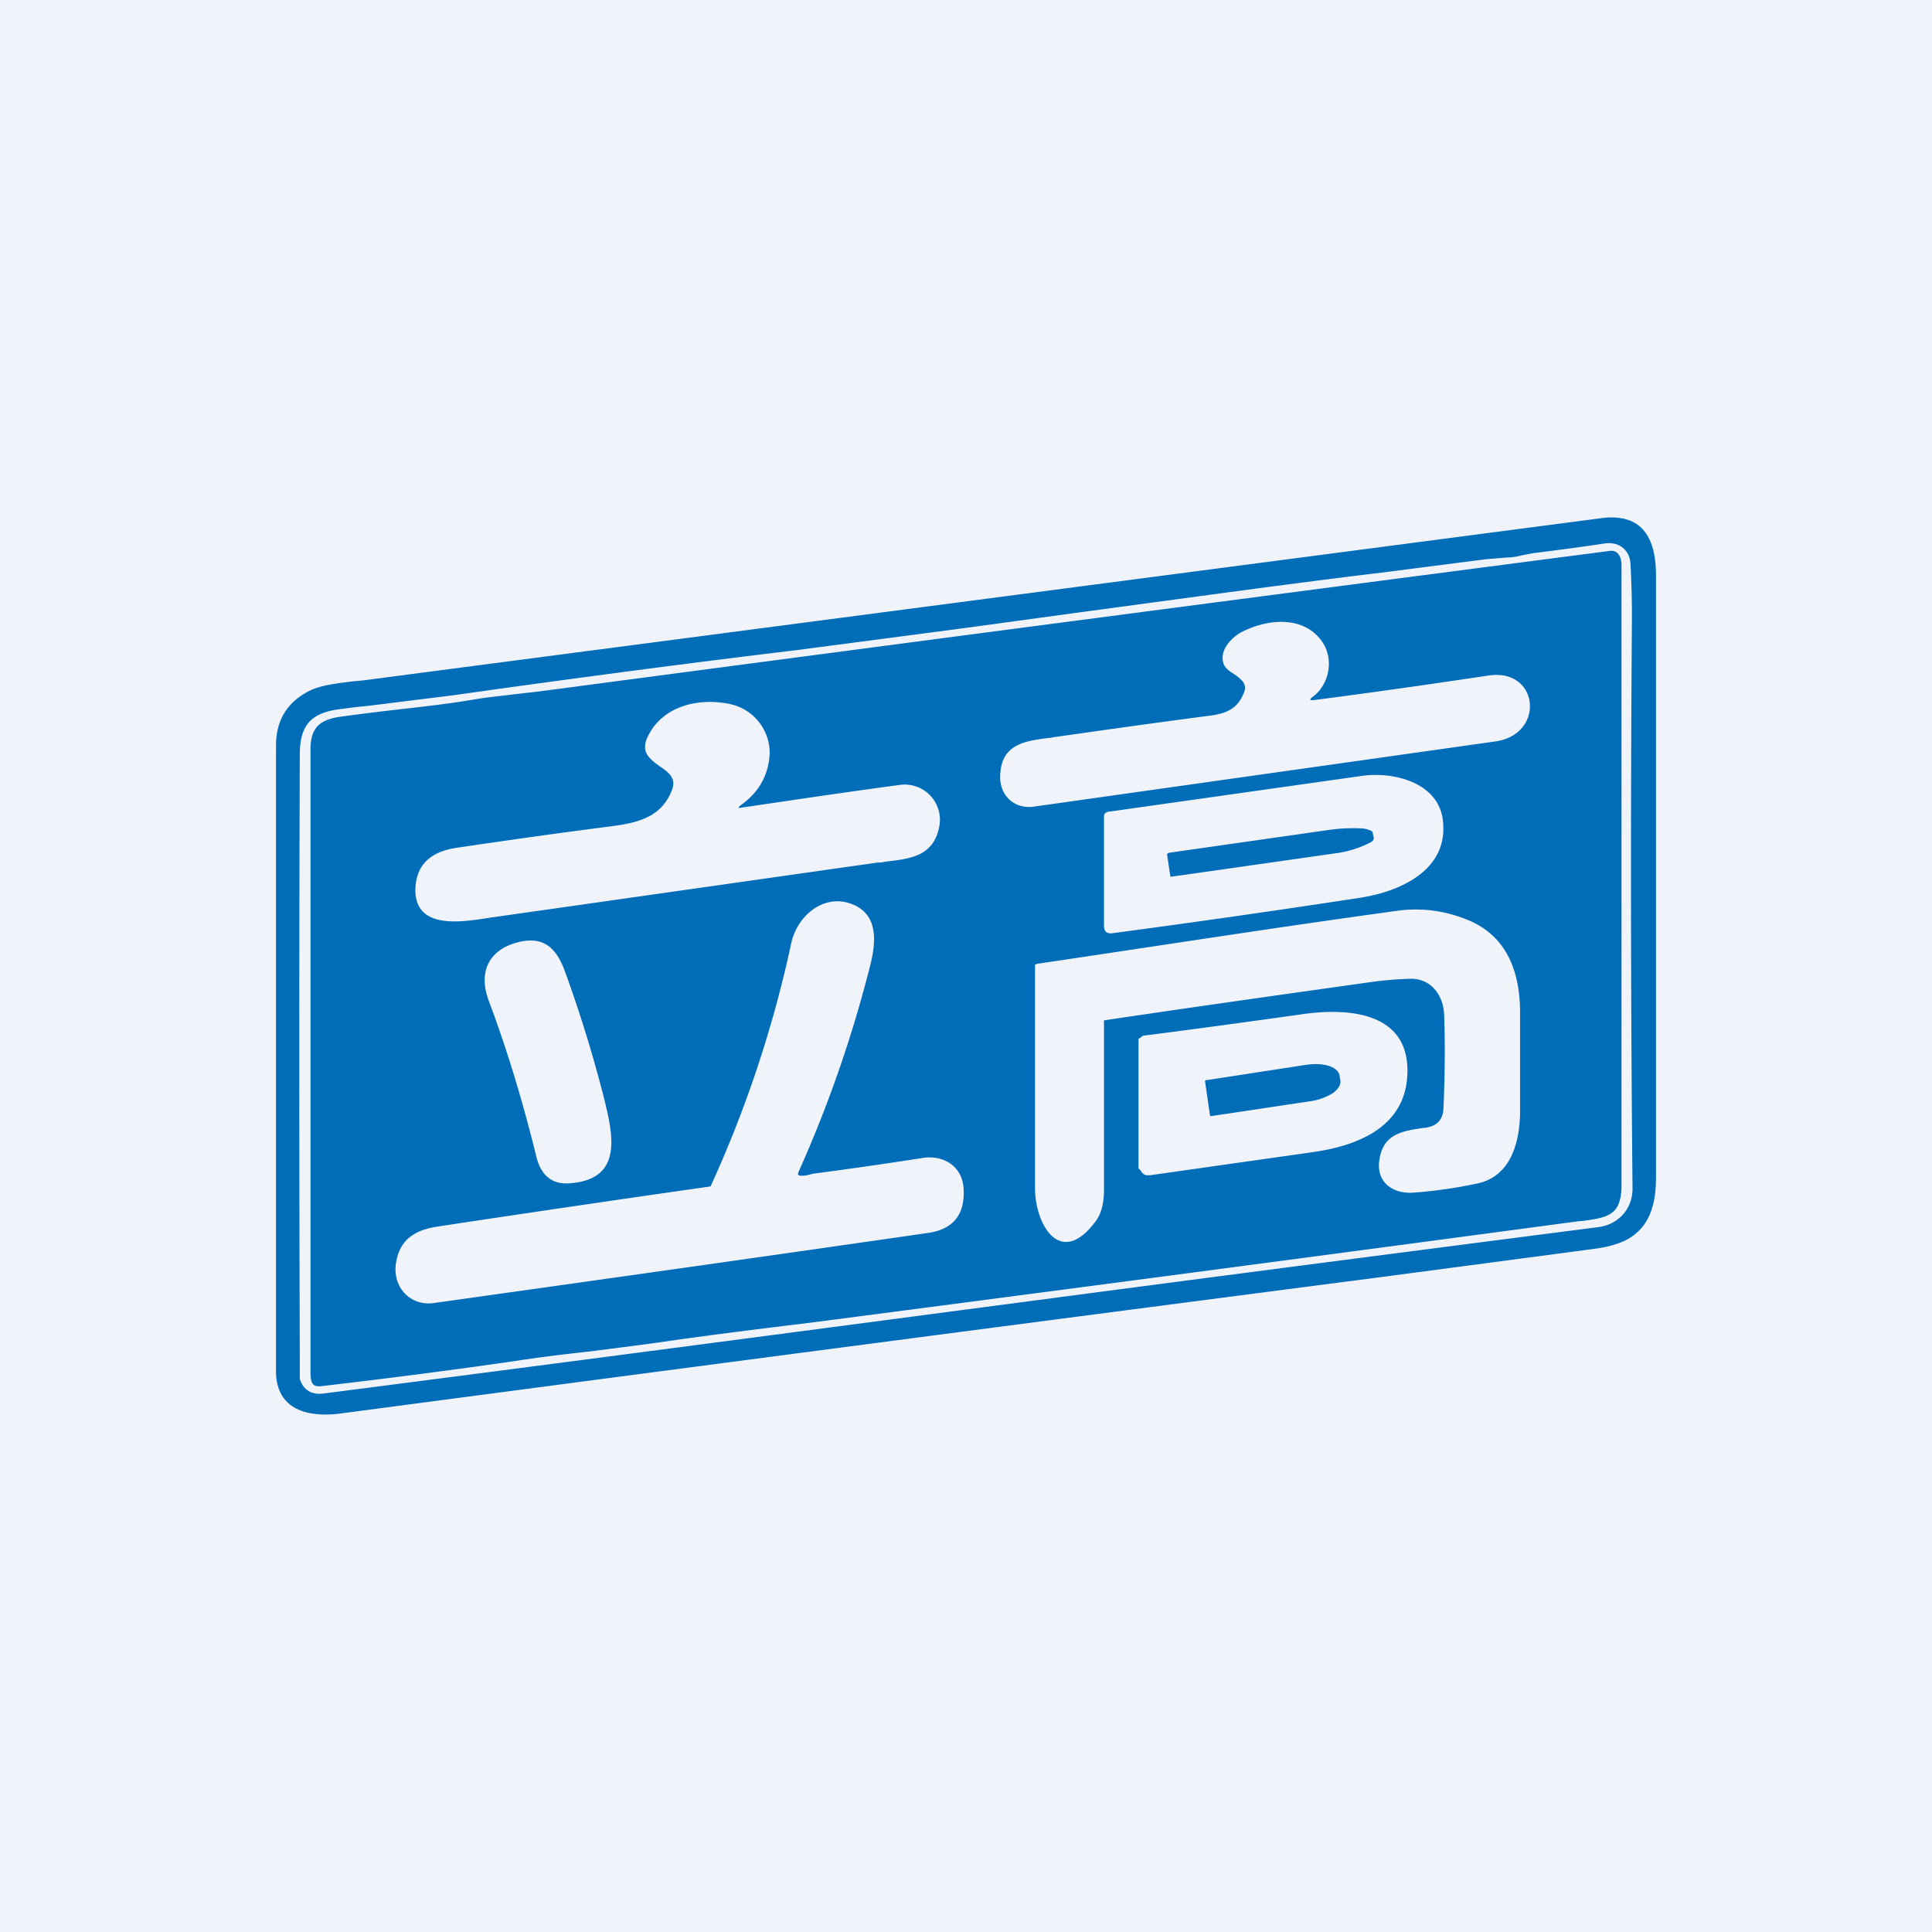
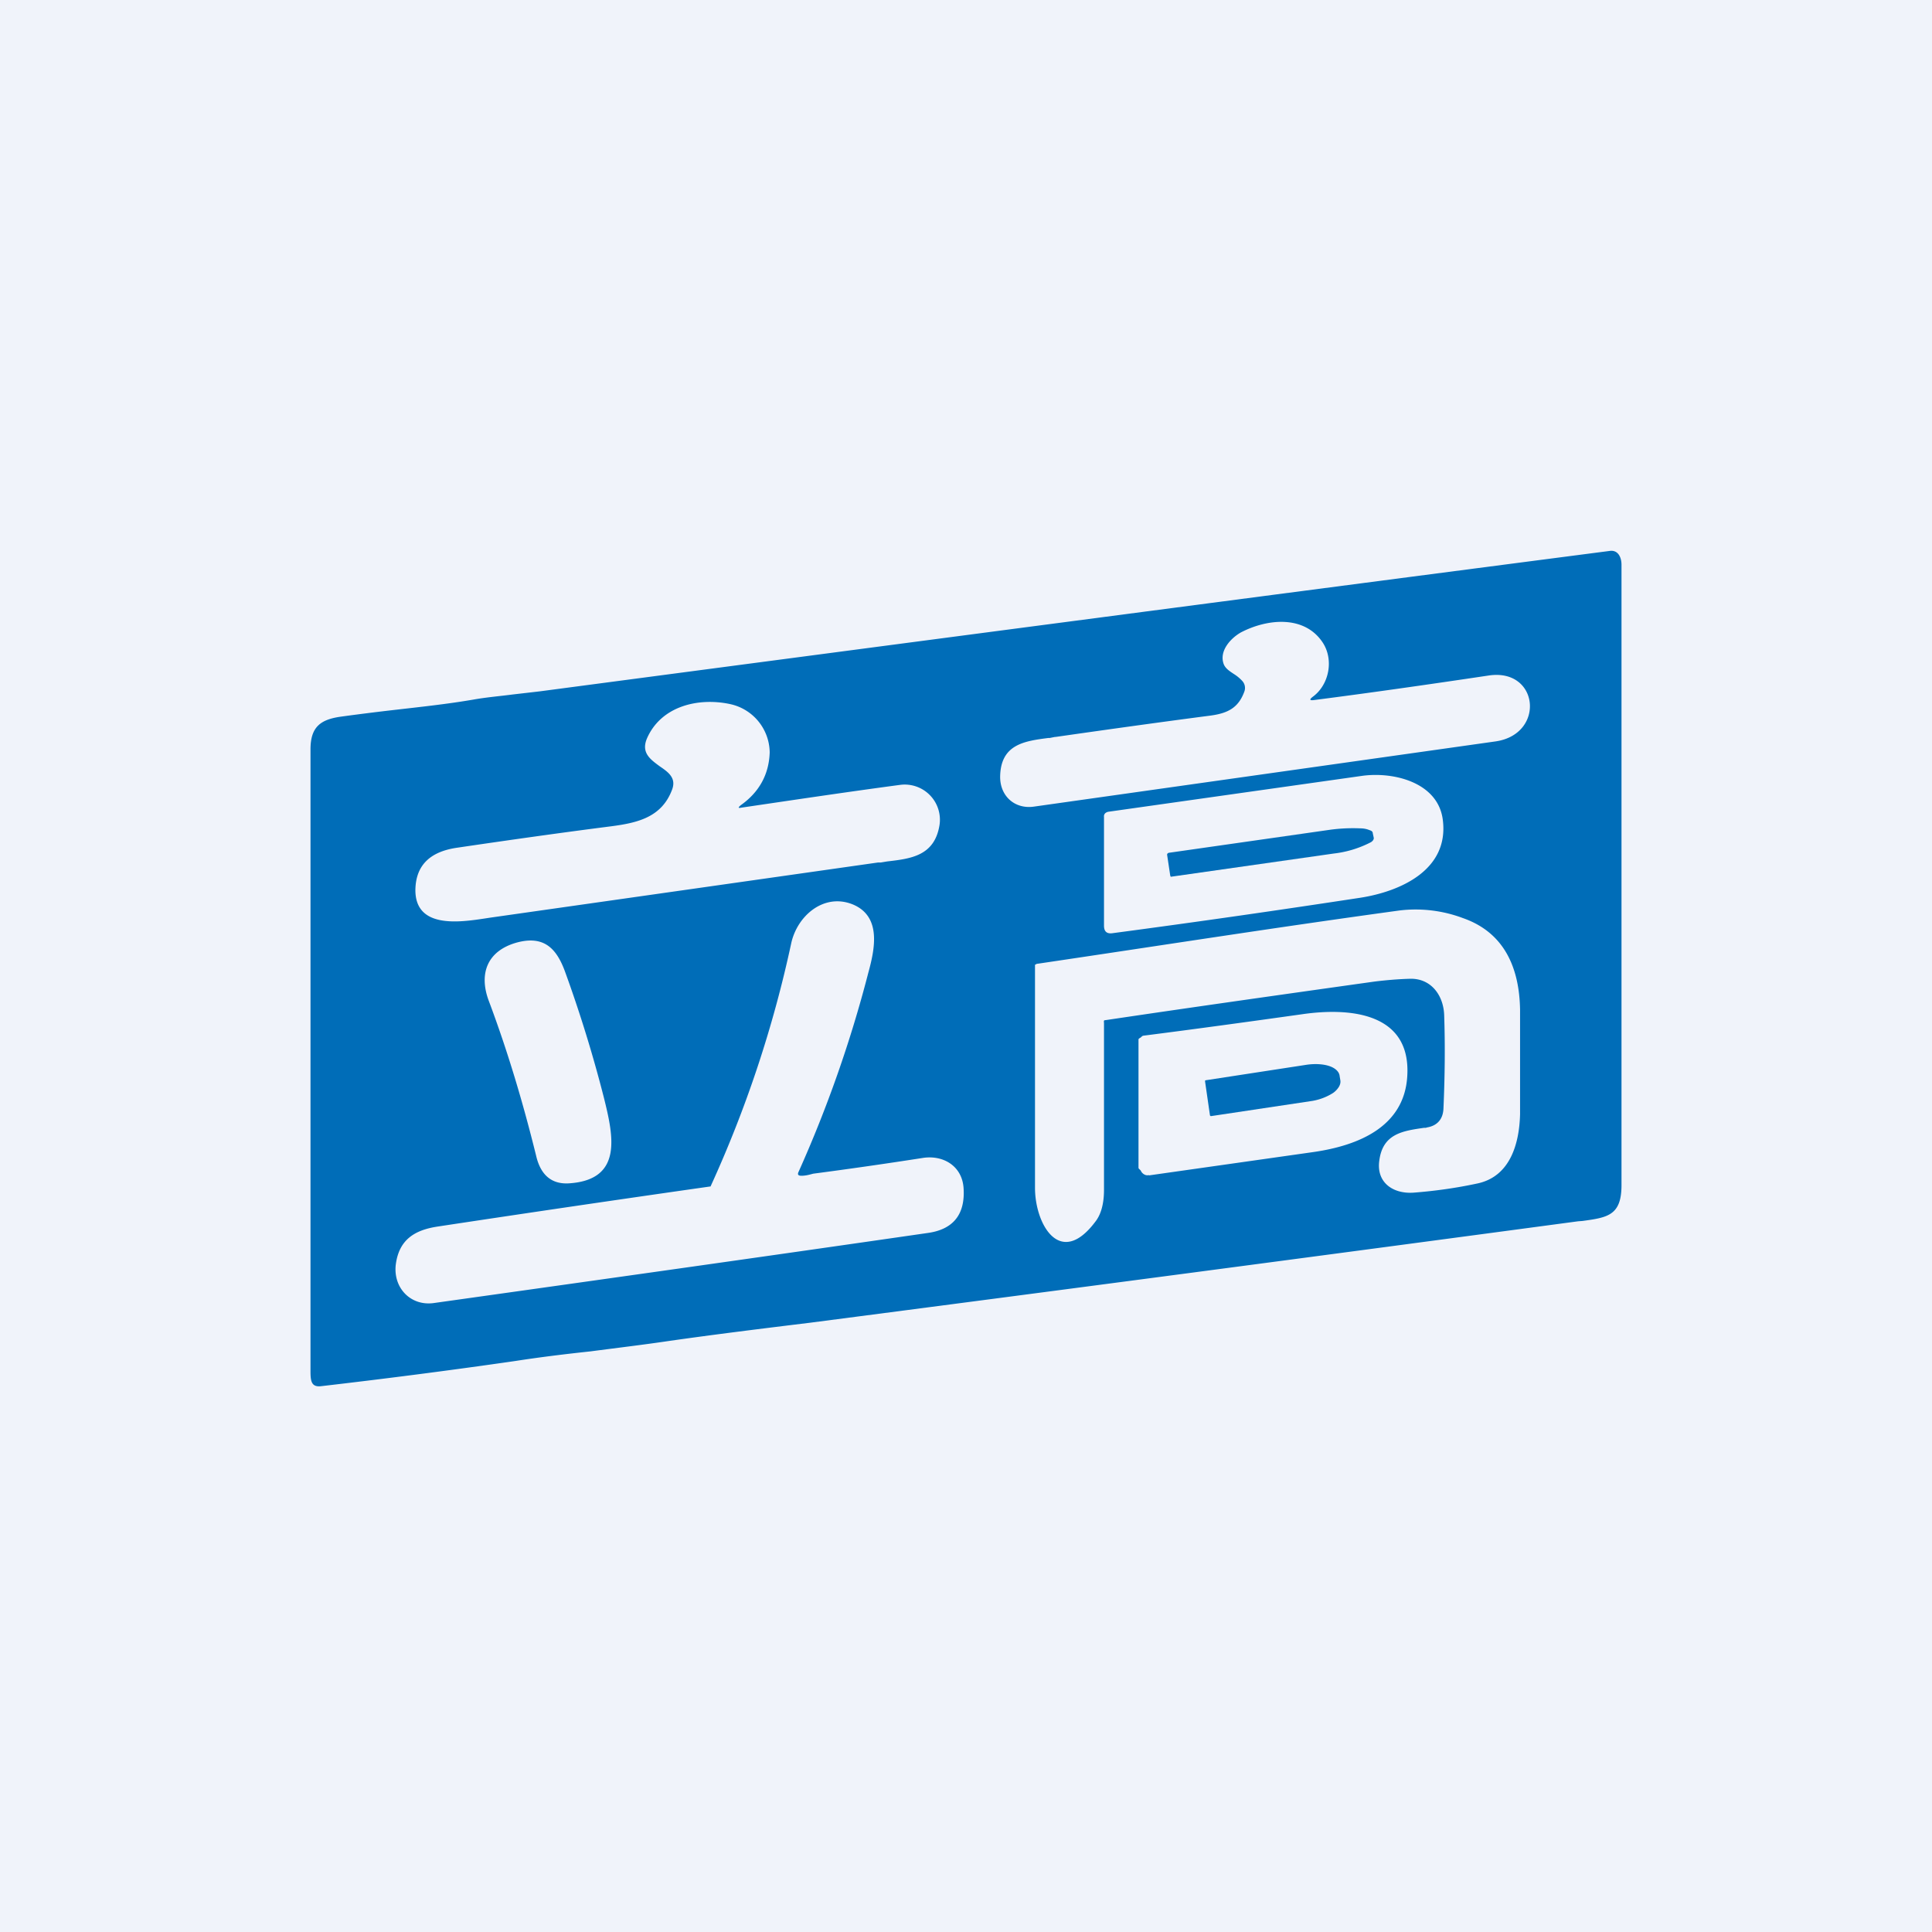
<svg xmlns="http://www.w3.org/2000/svg" width="56" height="56" viewBox="0 0 56 56">
  <path fill="#F0F3FA" d="M0 0h56v56H0z" />
  <path d="M33.83 24.77v-.01l.01-.02.03-.02 4.69-.67a4.92 4.92 0 0 1 .86-.04c.11 0 .2.02.27.05.07.02.1.05.1.09l.03.14c0 .04-.02.08-.08.12a3.1 3.1 0 0 1-1.08.33l-4.7.67a.04.04 0 0 1-.03 0v-.01l-.01-.02-.09-.6Zm1.1 6.58v-.03l.02-.01h.01l2.93-.45c.23-.03.46-.02.64.04s.29.17.3.29l.02.12c.01.06 0 .12-.04.19a.6.6 0 0 1-.17.18 1.63 1.63 0 0 1-.6.23l-2.93.44h-.02a.04.04 0 0 1-.02-.03l-.14-.97Z" fill="#006DB8" />
  <path fill-rule="evenodd" d="M9 21.72c0-.66.3-.87.9-.95a70.8 70.8 0 0 1 1.51-.19c.78-.09 1.54-.17 2.3-.3.39-.07.77-.1 1.15-.15l.78-.09c10.36-1.37 20.7-2.73 31.01-4.07.24-.04.35.17.35.4v17.98c0 .88-.4.94-1.13 1.04l-.13.01a5698.32 5698.32 0 0 1-22.26 2.94c-1.39.17-2.77.34-4.1.53-.74.11-1.5.2-2.26.3-.75.08-1.48.17-2.19.28-1.94.28-3.82.52-5.63.73-.28.03-.3-.16-.3-.44V21.72Zm29.06-1.53c-.12.09-.1.12.04.1 1.63-.21 3.31-.45 5.05-.71 1.46-.22 1.65 1.7.2 1.91l-13.38 1.89c-.55.08-.99-.3-.98-.88.02-.93.71-1.02 1.4-1.11h.04l.05-.01a12.95 12.95 0 0 0 .1-.02h.02c1.54-.22 3.04-.43 4.5-.62.5-.07.8-.23.97-.7a.3.3 0 0 0-.06-.3 1.16 1.16 0 0 0-.24-.2c-.12-.08-.25-.16-.3-.29-.14-.38.2-.75.5-.92.77-.4 1.83-.5 2.36.28.34.5.2 1.23-.27 1.58Zm-11.97 2.56c-1.5.2-3.04.43-4.6.66-.1.02-.1 0-.02-.07.54-.38.82-.9.84-1.53a1.45 1.45 0 0 0-1.14-1.4c-.92-.2-2.01.05-2.42 1-.17.41.1.6.37.8.25.17.49.34.36.68-.3.8-1 .96-1.76 1.06-1.41.18-2.9.39-4.46.62-.71.1-1.21.44-1.22 1.23 0 1.13 1.3.93 2.03.82l.13-.02L25.45 25h.08l.18-.03c.69-.08 1.37-.16 1.52-1.04a1.02 1.02 0 0 0-1.14-1.18Zm13.38-.26-7.35 1.04c-.08.02-.13.07-.12.15v3.15c0 .17.08.24.24.22 2.56-.34 4.84-.67 7.2-1.03 1.14-.18 2.57-.8 2.38-2.26-.14-1.09-1.44-1.4-2.35-1.27Zm-15.9 11.53c-.11.03-.22.06-.34.06-.1 0-.12-.04-.08-.12a36.3 36.3 0 0 0 2.02-5.77c.19-.69.38-1.62-.44-1.97-.84-.35-1.63.32-1.8 1.14a34.24 34.24 0 0 1-2.33 7.02v.01h-.01a886.82 886.82 0 0 0-7.89 1.16c-.68.1-1.14.38-1.23 1.12-.07.67.44 1.19 1.1 1.1 4.7-.66 9.47-1.33 14.31-2.03.75-.1 1.1-.54 1.05-1.3-.04-.63-.57-.96-1.16-.88a135.44 135.44 0 0 1-3.2.46ZM32 29.66v4.83c0 .43-.1.73-.25.92-1.02 1.36-1.75.08-1.75-.98v-6.47h.02l.02-.02c3.65-.54 6.95-1.06 10.53-1.55a3.9 3.9 0 0 1 1.83.22c1.21.42 1.64 1.45 1.66 2.66v3.02c-.02.85-.28 1.8-1.22 2.01-.6.13-1.22.22-1.87.27-.6.04-1.08-.3-.99-.93.1-.78.68-.86 1.3-.95h.05l.03-.01c.3-.05.47-.24.48-.56.04-.92.05-1.82.02-2.7-.02-.56-.37-1.06-.98-1.05-.36.01-.7.04-1.03.08-2.85.4-5.46.77-7.81 1.12-.06 0-.04.04-.04.1ZM16.49 34.3c1.57-.1 1.29-1.37 1.02-2.46a38.64 38.64 0 0 0-1.13-3.67c-.25-.69-.62-1.06-1.4-.85-.86.24-1.1.9-.82 1.67.55 1.46 1 2.97 1.38 4.51.13.56.45.83.95.8Zm16.81-.23 4.79-.68c1.29-.19 2.61-.73 2.7-2.19.12-1.87-1.7-2-3.06-1.8-1.5.21-3.02.42-4.59.62a.1.1 0 0 0-.06.04c-.02.02-.08.04-.08.07v3.72c0 .03.06.06.07.09a.23.23 0 0 0 .14.12.22.22 0 0 0 .1 0Z" fill="#006DB8" />
-   <path fill-rule="evenodd" d="M40.16 37a12184.2 12184.2 0 0 0-30.28 3.97c-.9.12-1.88-.07-1.88-1.23V21.61c0-.7.3-1.23.92-1.56.34-.19.84-.24 1.3-.3a23.45 23.45 0 0 0 .32-.03l35.87-4.7c1.06-.14 1.59.41 1.59 1.66v17.44c0 .83-.2 1.49-.9 1.84-.21.1-.51.19-.9.24l-6.04.8Zm6.37-21.25c.39-.05.7.18.73.58.03.56.05 1.2.04 1.9-.04 5.7-.03 11.11.02 16.22 0 .6-.42 1.05-1 1.12-5.2.67-10.76 1.39-16.67 2.17-7.2.95-13.96 1.84-20.26 2.65-.36.05-.6-.1-.7-.42v-.7c-.02-5.98-.02-11.78 0-17.4 0-.9.37-1.22 1.2-1.32l.47-.06.31-.03 2.49-.31c3.32-.47 6.64-.91 9.96-1.31l4.8-.63 3.37-.46 4.3-.58c1.5-.2 3.02-.4 4.52-.58l2.96-.38.6-.05c.16 0 .32-.03.47-.07l.33-.06c.72-.09 1.4-.18 2.06-.28Z" fill="#006DB8" />
</svg>